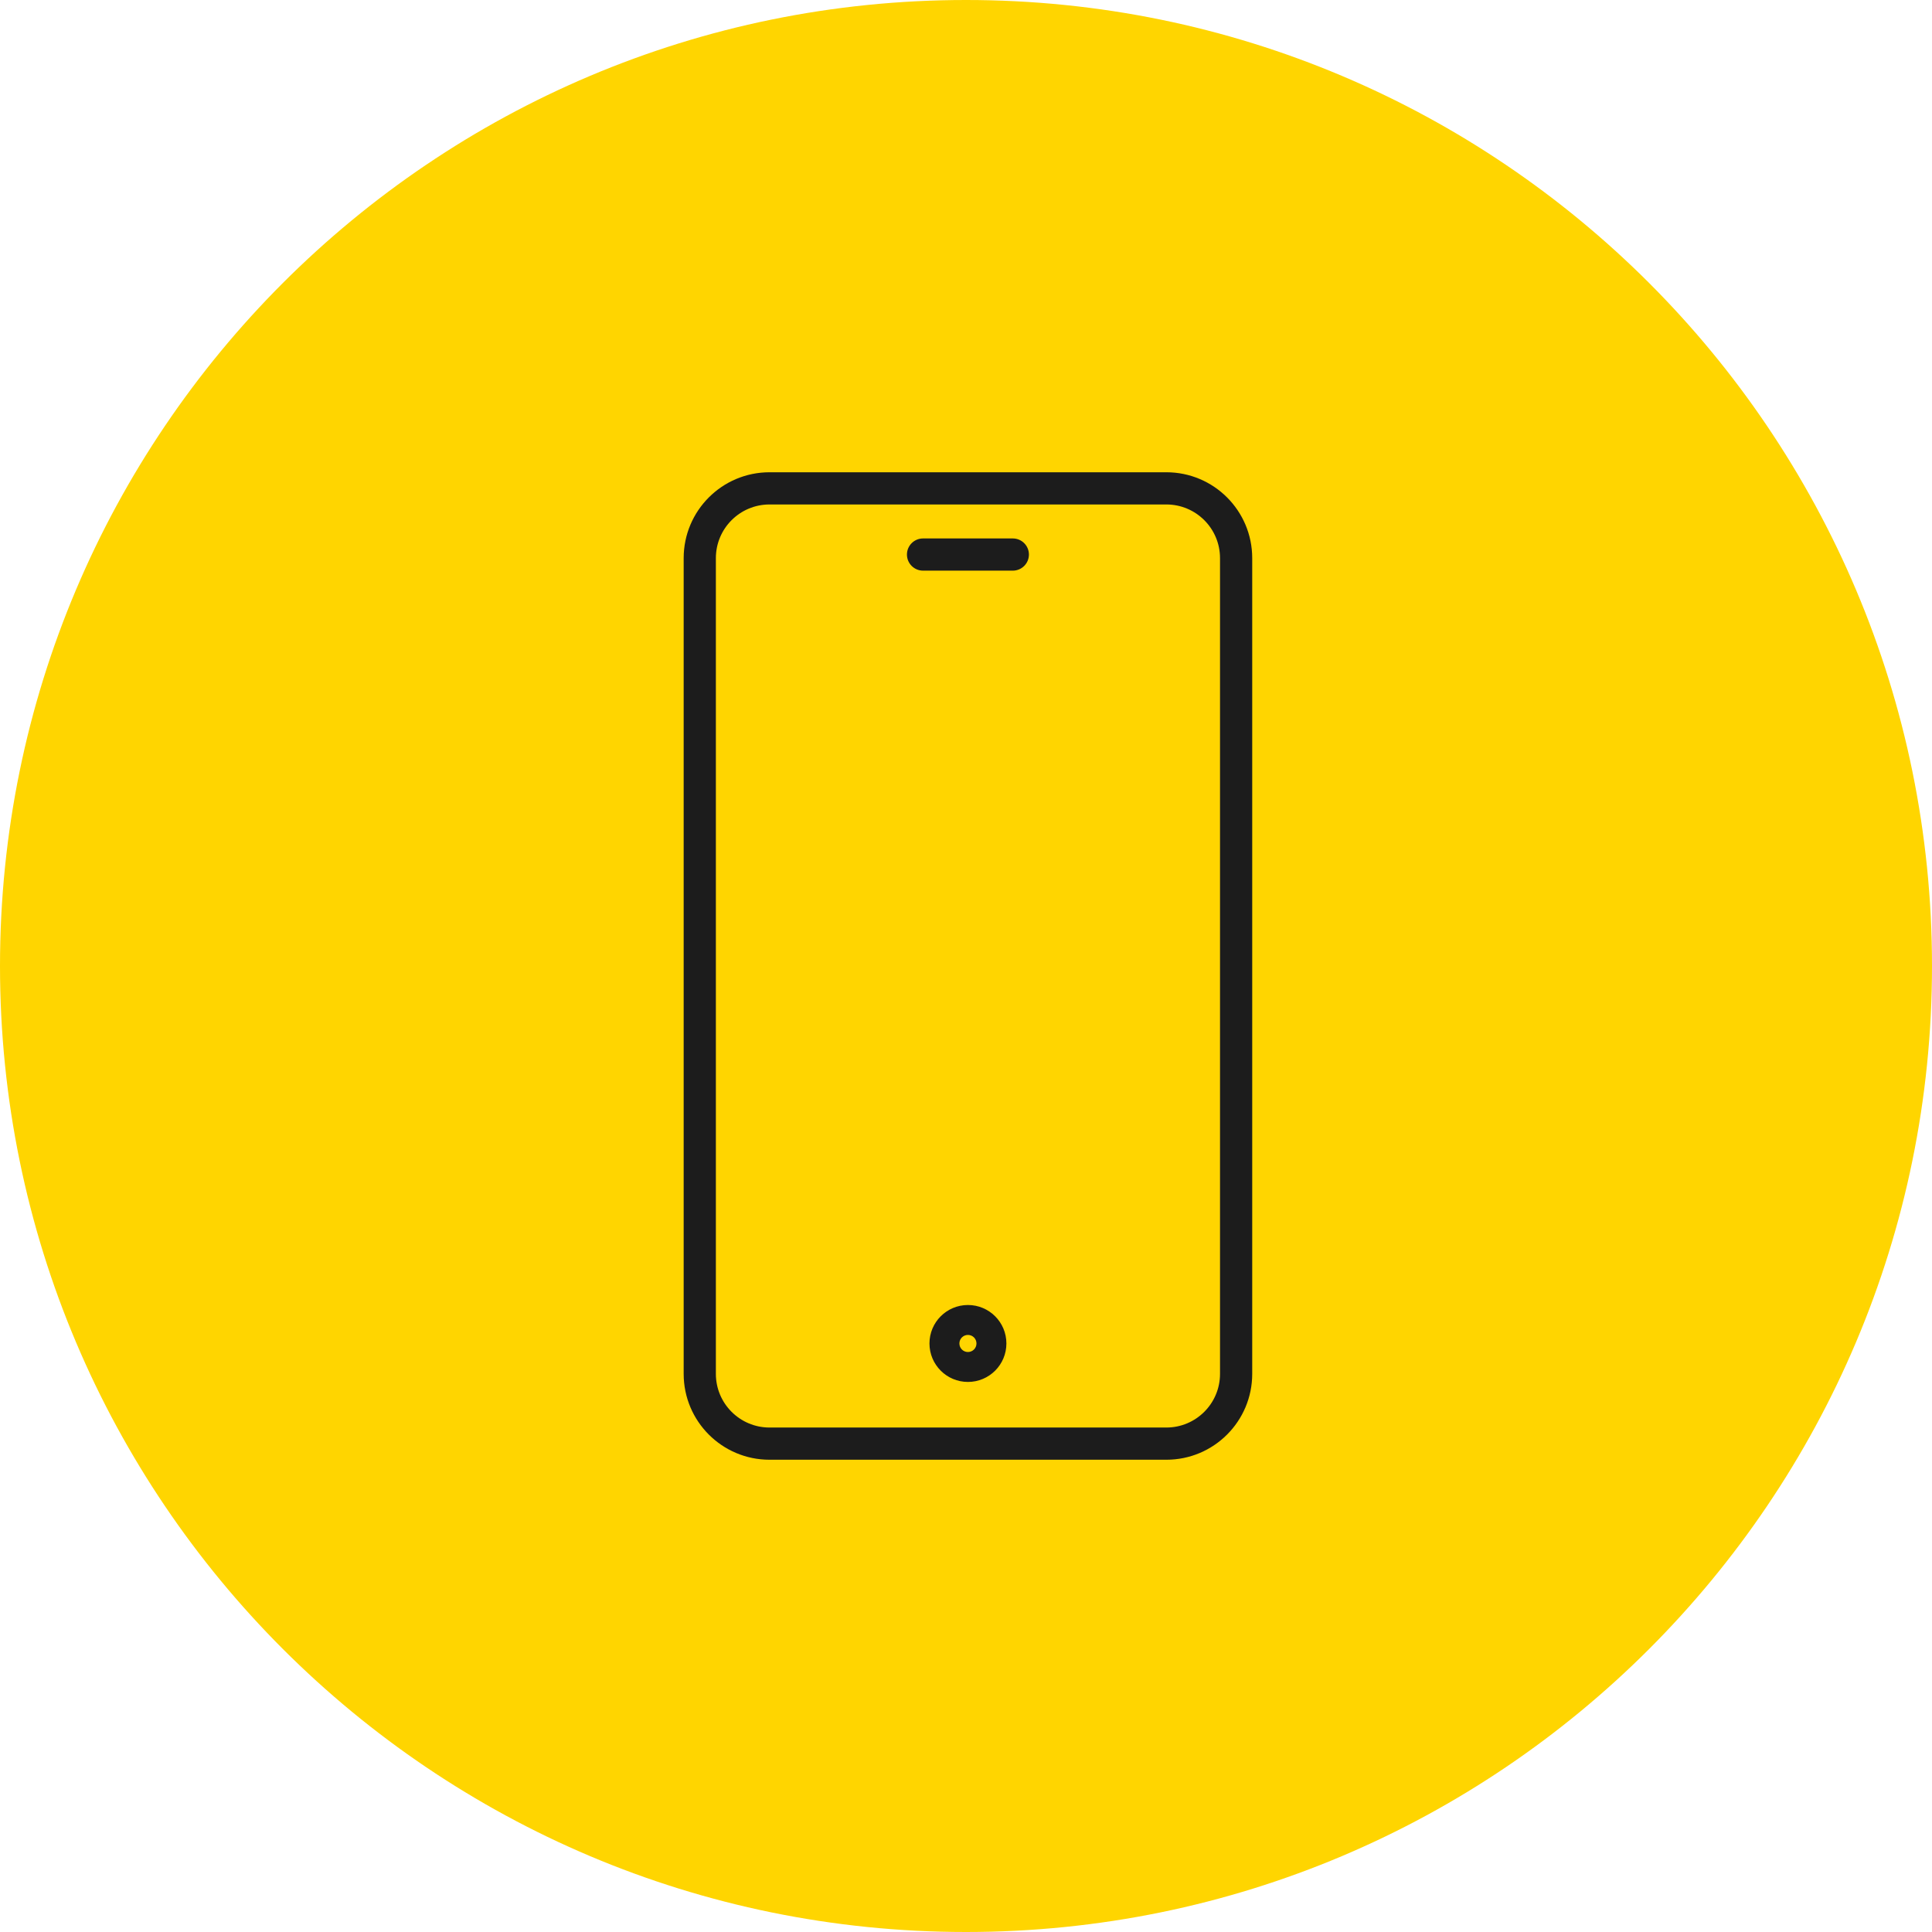
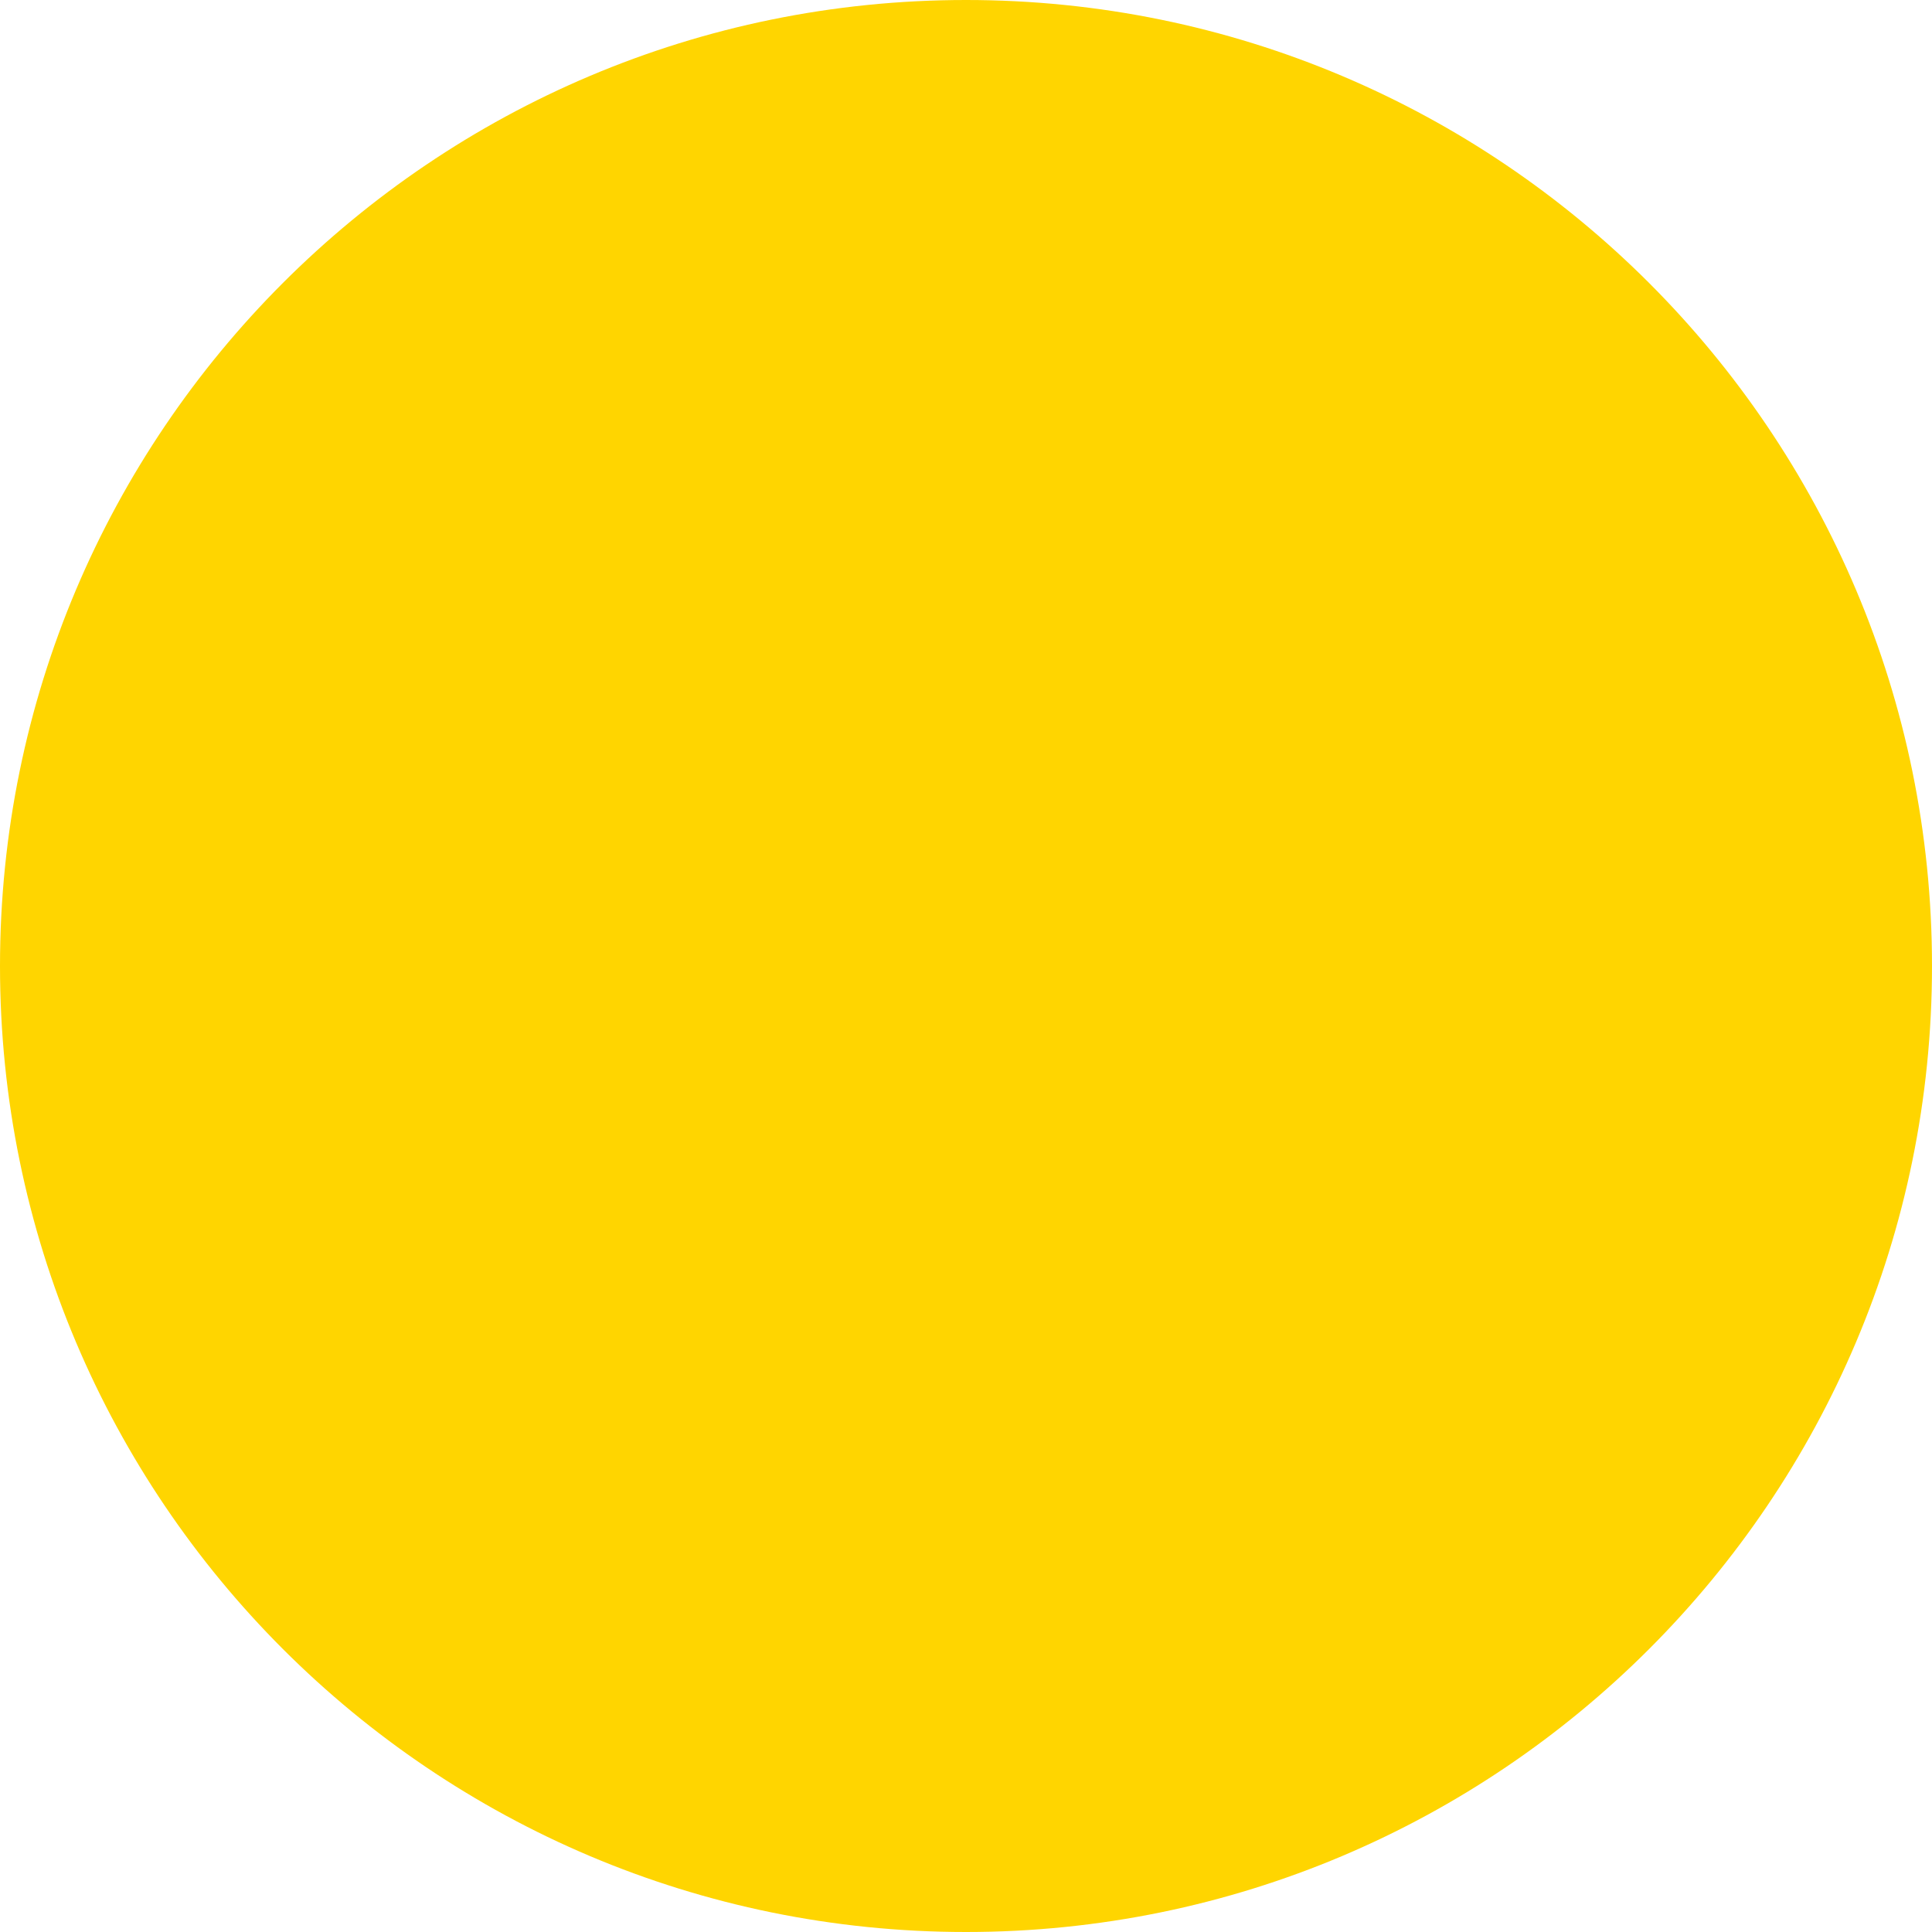
<svg xmlns="http://www.w3.org/2000/svg" width="90" height="90" viewBox="0 0 90 90" fill="none">
  <path d="M0 45C0 20.147 20.147 0 45 0V0C69.853 0 90 20.147 90 45V45C90 69.853 69.853 90 45 90V90C20.147 90 0 69.853 0 45V45Z" fill="#FFD500" />
-   <path fill-rule="evenodd" clip-rule="evenodd" d="M54.333 23.5H35.848C34.467 23.5 33.348 24.619 33.348 26V64C33.348 65.381 34.467 66.5 35.848 66.5H54.333C55.713 66.5 56.833 65.381 56.833 64V26C56.833 24.619 55.713 23.5 54.333 23.5ZM35.848 22C33.639 22 31.848 23.791 31.848 26V64C31.848 66.209 33.639 68 35.848 68H54.333C56.542 68 58.333 66.209 58.333 64V26C58.333 23.791 56.542 22 54.333 22H35.848ZM42.249 25.833C42.249 25.419 42.585 25.083 42.999 25.083H47.181C47.595 25.083 47.931 25.419 47.931 25.833C47.931 26.247 47.595 26.583 47.181 26.583H42.999C42.585 26.583 42.249 26.247 42.249 25.833ZM45.488 62.584C45.488 62.804 45.31 62.982 45.09 62.982C44.87 62.982 44.692 62.804 44.692 62.584C44.692 62.364 44.87 62.186 45.09 62.186C45.31 62.186 45.488 62.364 45.488 62.584ZM46.882 62.584C46.882 63.574 46.08 64.376 45.09 64.376C44.1 64.376 43.298 63.574 43.298 62.584C43.298 61.594 44.1 60.792 45.09 60.792C46.08 60.792 46.882 61.594 46.882 62.584Z" fill="#1C1C1C" />
</svg>